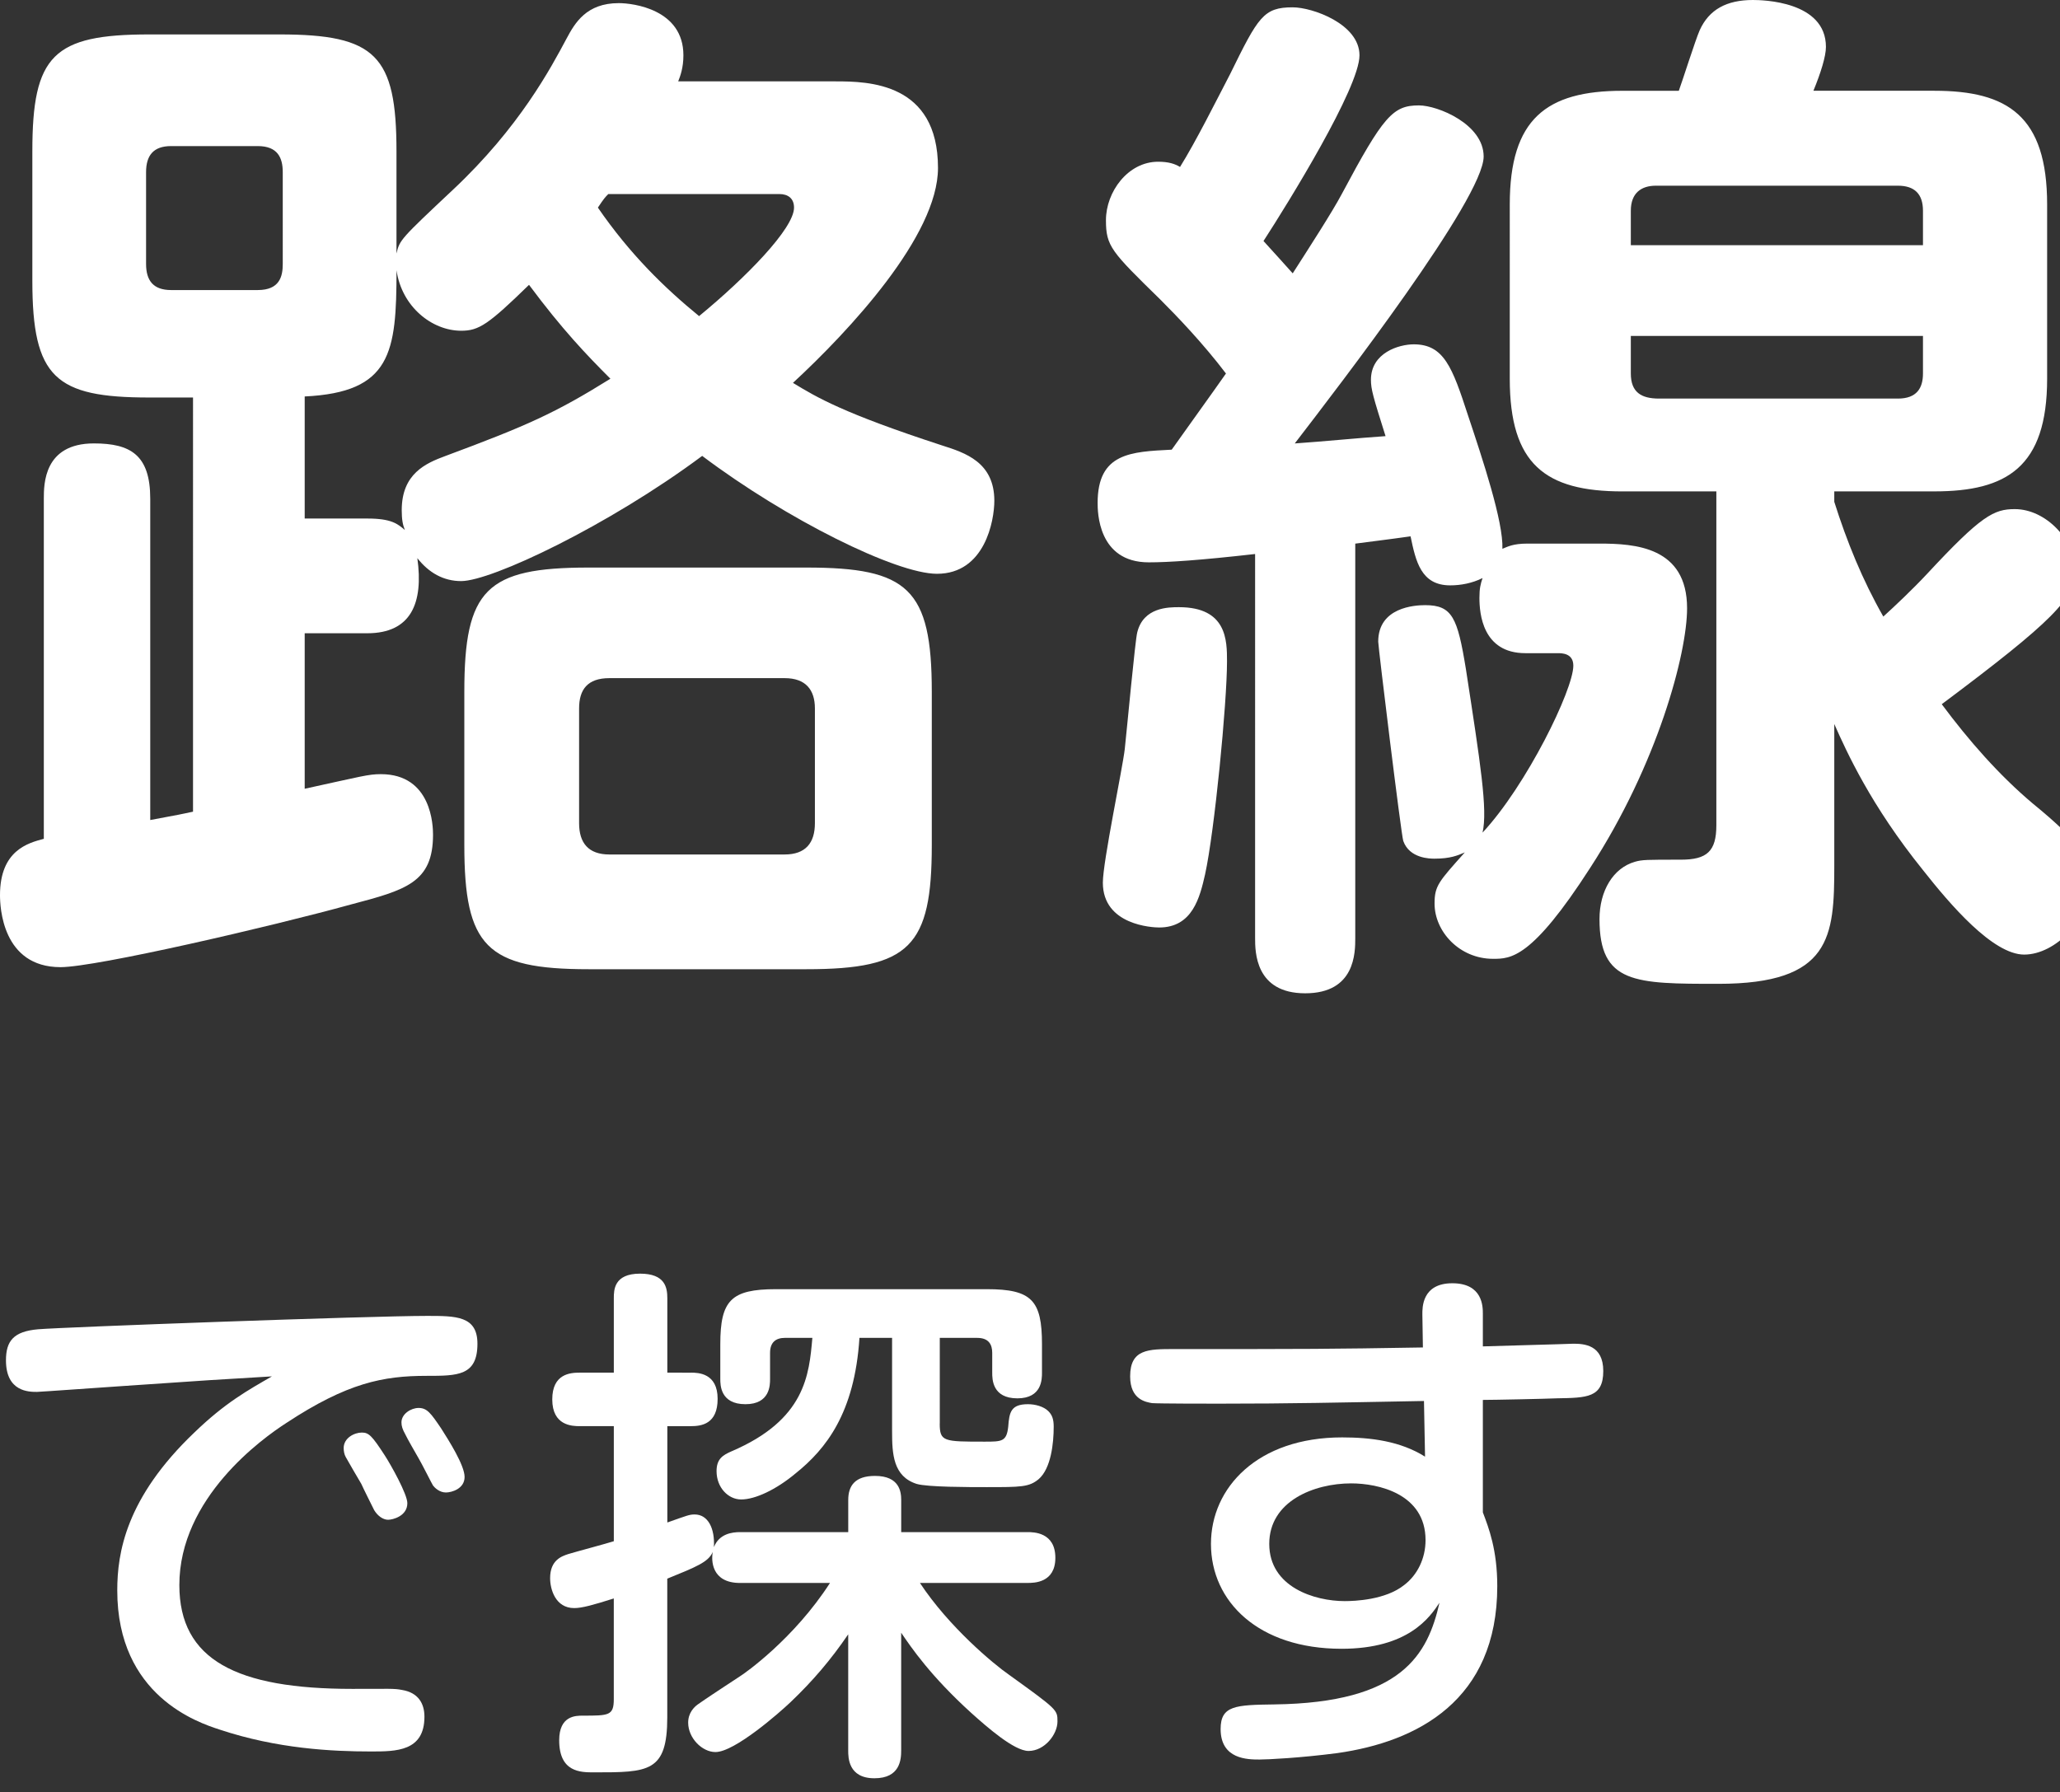
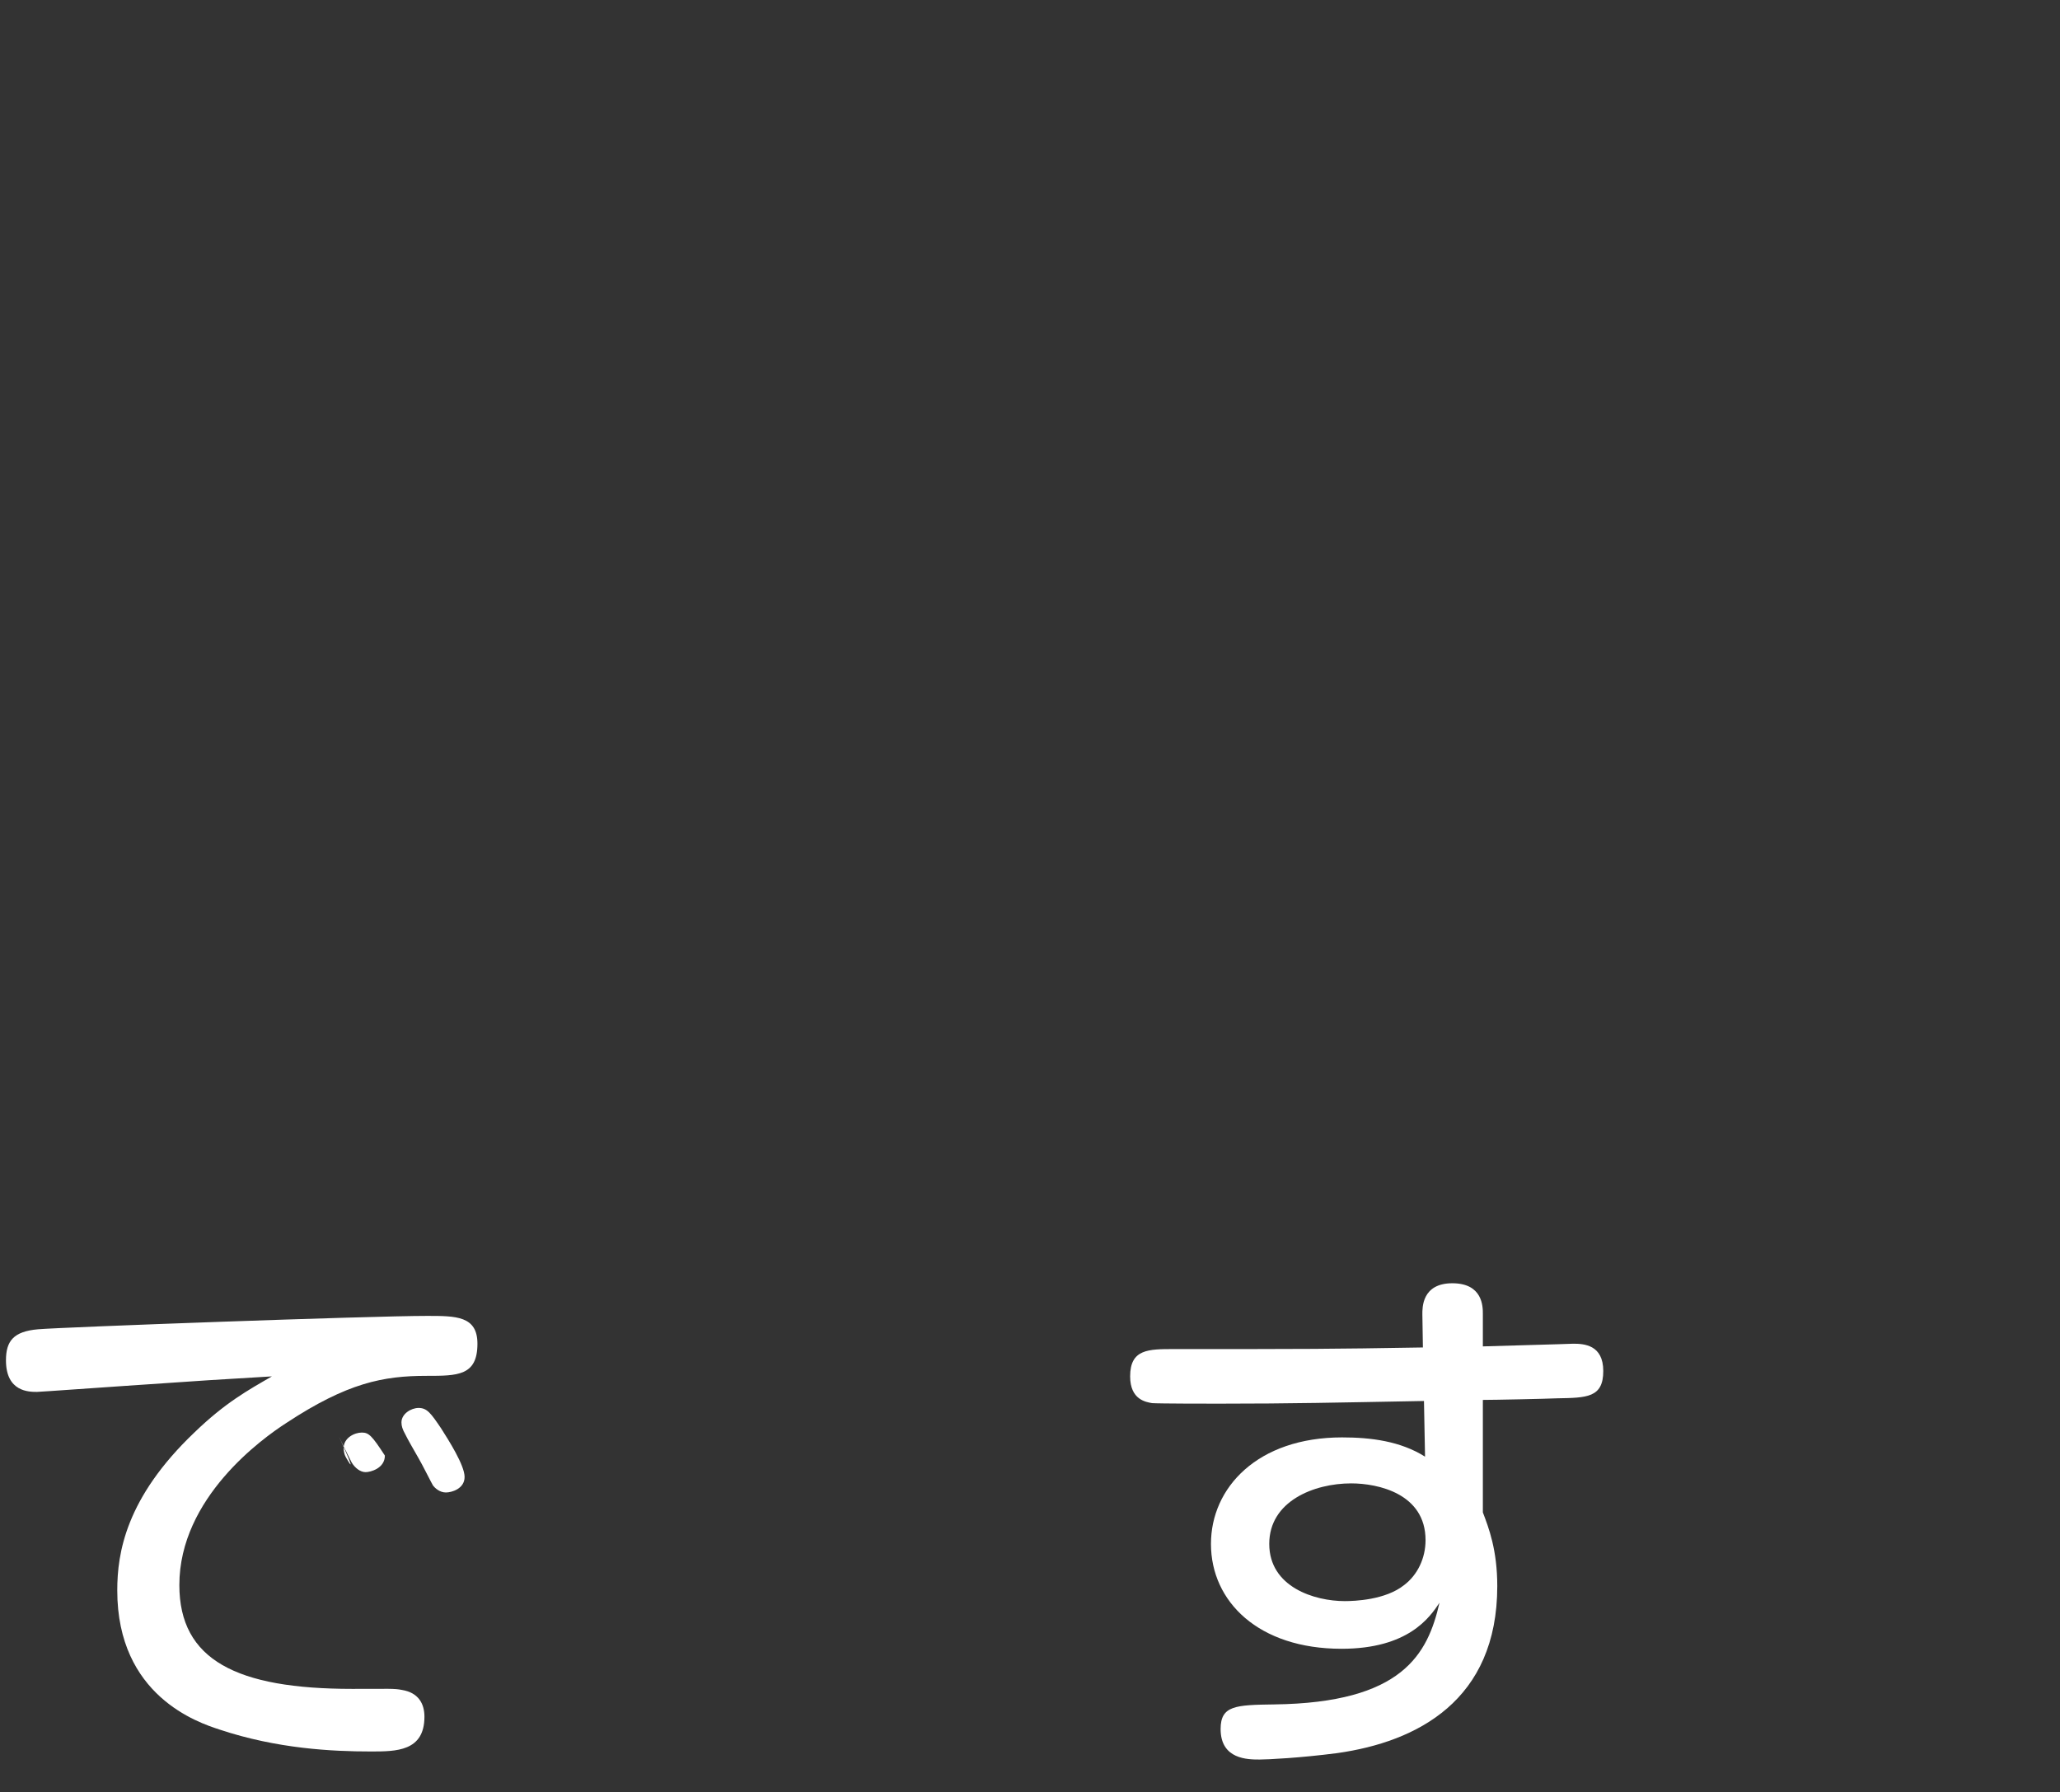
<svg xmlns="http://www.w3.org/2000/svg" version="1.1" id="レイヤー_1" x="0px" y="0px" viewBox="0 0 77 67" style="enable-background:new 0 0 77 67;" xml:space="preserve">
  <rect x="0" y="0" width="77" height="67" fill="#333333" stroke="none" />
  <style type="text/css">
	.st0{fill:#FFFFFF;}
</style>
  <g>
-     <path class="st0" d="M11.389,23.674v5.812c2.145-0.468,2.379-0.546,2.847-0.546c1.911,0,1.95,1.95,1.95,2.262   c0,1.794-1.014,2.067-3.081,2.613c-2.964,0.819-9.516,2.34-10.842,2.34C0.078,36.154,0,33.893,0,33.463   c0-1.677,1.053-1.95,1.638-2.106V18.643c0-0.546,0-2.067,1.872-2.067c1.365,0,2.106,0.429,2.106,2.067v12.012   c1.053-0.195,1.248-0.234,1.599-0.312V14.86H5.577c-3.51,0-4.368-0.741-4.368-4.368V5.655c0-3.588,0.78-4.368,4.368-4.368h4.875   c3.588,0,4.368,0.78,4.368,4.368v3.822c0.117-0.507,0.156-0.546,2.106-2.379c2.496-2.34,3.666-4.563,4.251-5.655   c0.312-0.585,0.741-1.326,1.95-1.326c0.546,0,2.418,0.234,2.418,1.95c0,0.468-0.117,0.78-0.195,0.975h5.889   c1.209,0,3.822,0.039,3.822,3.237c0,2.535-3.315,6.084-5.421,8.034c0.897,0.546,1.872,1.131,5.577,2.34   c0.858,0.273,1.95,0.624,1.95,2.067c0,0.741-0.351,2.73-2.145,2.73c-1.521,0-5.616-2.028-8.775-4.407   c-3.51,2.613-7.878,4.68-9.009,4.68c-0.663,0-1.209-0.312-1.638-0.858c0.234,1.677-0.234,2.808-1.872,2.808H11.389z M10.569,6.436   c0-0.546-0.195-0.975-0.936-0.975H6.396c-0.663,0-0.936,0.351-0.936,0.975v3.432c0,0.624,0.273,0.975,0.936,0.975h3.237   c0.819,0,0.936-0.507,0.936-0.975V6.436z M13.729,19.384c0.897,0,1.131,0.195,1.404,0.429c-0.078-0.195-0.117-0.39-0.117-0.741   c0-1.365,0.897-1.755,1.638-2.028c3.042-1.131,4.095-1.599,6.162-2.886c-0.897-0.897-1.794-1.833-3.042-3.51   c-1.521,1.482-1.872,1.716-2.535,1.716c-1.092,0-2.223-0.897-2.418-2.262c0,3.081-0.195,4.563-3.432,4.719v4.563H13.729z    M34.829,31.591c0,3.783-0.819,4.641-4.681,4.641h-8.151c-3.822,0-4.641-0.858-4.641-4.641v-5.733c0-3.822,0.819-4.641,4.641-4.641   h8.151c3.783,0,4.681,0.78,4.681,4.641V31.591z M30.46,26.482c0-0.702-0.351-1.131-1.131-1.131h-6.552   c-0.819,0-1.131,0.429-1.131,1.131v4.291c0,0.741,0.351,1.17,1.131,1.17h6.552c0.78,0,1.131-0.429,1.131-1.17V26.482z    M22.738,7.254c-0.117,0.117-0.156,0.156-0.39,0.507c1.209,1.755,2.496,3.003,3.783,4.056c1.755-1.443,3.549-3.276,3.549-4.056   c0-0.351-0.234-0.507-0.546-0.507H22.738z" />
-     <path class="st0" d="M46.917,20.71c-2.067,0.234-3.237,0.312-3.978,0.312c-1.911,0-1.911-1.911-1.911-2.223   c0-1.872,1.248-1.911,2.769-1.989c0.663-0.936,1.482-2.067,2.028-2.847c-0.858-1.131-1.833-2.145-2.458-2.769   c-1.833-1.794-2.028-1.989-2.028-2.964c0-1.053,0.819-2.184,1.95-2.184c0.39,0,0.624,0.078,0.819,0.195   c0.585-0.936,1.365-2.496,1.872-3.471c1.053-2.145,1.248-2.496,2.34-2.496c0.741,0,2.496,0.624,2.496,1.794   c0,1.209-2.652,5.499-3.588,6.942c0.468,0.507,0.702,0.78,1.092,1.209c0.624-0.975,1.482-2.301,1.833-2.964   c1.56-2.925,1.911-3.315,2.886-3.315c0.702,0,2.418,0.702,2.418,1.911c0,1.561-5.382,8.542-7.06,10.726   c1.131-0.078,2.262-0.195,3.393-0.273c-0.468-1.482-0.546-1.755-0.546-2.106c0-1.014,1.053-1.326,1.599-1.326   c1.131,0,1.443,0.858,2.028,2.652c0.546,1.638,1.326,3.978,1.287,4.992c0.195-0.078,0.39-0.195,0.936-0.195h2.691   c1.326,0,3.276,0.117,3.276,2.418c0,1.677-1.092,5.812-3.627,9.711c-2.184,3.393-2.964,3.393-3.627,3.393   c-1.248,0-2.185-1.014-2.185-2.067c0-0.663,0.156-0.819,1.131-1.911c-0.273,0.117-0.546,0.234-1.131,0.234   c-0.156,0-0.936,0-1.17-0.663c-0.078-0.234-0.936-7.254-0.936-7.449c0-1.287,1.365-1.365,1.755-1.365   c1.014,0,1.209,0.468,1.521,2.379c0.546,3.549,0.819,5.265,0.624,6.124c1.638-1.755,3.393-5.343,3.393-6.24   c0-0.468-0.429-0.468-0.585-0.468h-1.209c-1.599,0-1.716-1.482-1.716-2.067c0-0.351,0.039-0.507,0.117-0.741   c-0.39,0.195-0.819,0.273-1.209,0.273c-1.092,0-1.287-0.897-1.482-1.833c-0.819,0.117-1.482,0.195-2.067,0.273v14.743   c0,0.546,0,2.067-1.872,2.067s-1.872-1.56-1.872-2.067V20.71z M45.864,24.727c0,1.56-0.468,6.357-0.819,7.956   c-0.195,0.858-0.468,1.989-1.716,1.989c-0.234,0-2.106-0.078-2.106-1.677c0-0.78,0.741-4.291,0.819-4.992   c0.078-0.702,0.39-4.095,0.468-4.368c0.234-0.937,1.17-0.937,1.56-0.937C45.864,22.699,45.864,23.947,45.864,24.727z M62.752,3.393   c0.117-0.312,0.624-1.911,0.78-2.262C63.883,0.351,64.546,0,65.521,0c0.351,0,2.73,0.039,2.73,1.755   c0,0.351-0.195,0.975-0.468,1.638h4.524c2.73,0,4.212,0.936,4.212,4.251v6.513c0,3.315-1.521,4.212-4.212,4.212h-3.744v0.39   c0.468,1.482,1.053,2.925,1.833,4.29c0.429-0.39,1.092-1.014,1.638-1.599c2.028-2.184,2.496-2.418,3.276-2.418   c1.17,0,2.262,1.17,2.262,2.301c0,1.014-0.819,1.872-4.992,4.992c1.014,1.365,2.145,2.652,3.393,3.705   c1.911,1.56,2.145,2.106,2.145,3.003c0,1.326-1.287,2.652-2.457,2.652s-2.769-1.872-3.783-3.159   c-1.95-2.418-2.847-4.407-3.315-5.46v5.305c0,2.652-0.117,4.407-4.33,4.407c-3.12,0-4.446,0-4.446-2.418   c0-1.053,0.507-1.911,1.326-2.145c0.273-0.078,0.429-0.078,1.716-0.078c0.975,0,1.326-0.312,1.326-1.287V18.37h-3.51   c-2.886,0-4.212-1.014-4.212-4.212V7.645c0-3.198,1.365-4.251,4.212-4.251H62.752z M60.958,9.166h10.92V7.878   c0-0.624-0.312-0.936-0.936-0.936h-9.048c-0.546,0-0.936,0.273-0.936,0.936V9.166z M60.958,12.559v1.404   c0,0.702,0.39,0.937,1.053,0.937h8.931c0.702,0,0.936-0.39,0.936-0.937v-1.404H60.958z" />
-   </g>
+     </g>
  <g>
-     <path class="st0" d="M4.604,51.813c-0.32,0.02-3.121,0.22-3.221,0.22c-0.3,0-1.16,0-1.16-1.18c0-0.72,0.28-1.081,1.2-1.161   c0.94-0.08,12.403-0.5,14.543-0.5c1.08,0,1.88,0,1.88,1.04c0,1.201-0.74,1.201-1.9,1.201c-1.621,0-2.961,0.26-5.241,1.76   c-0.9,0.58-4.001,2.801-4.001,6.061c0,2.801,2.141,3.881,6.461,3.881c1.4,0,1.561-0.02,1.86,0.04c0.62,0.1,0.84,0.52,0.84,1   c0,1.3-1.061,1.3-2,1.3c-1.44,0-3.501-0.1-5.661-0.82c-0.8-0.26-3.821-1.26-3.821-5.201c0-1.4,0.32-3.46,2.88-5.901   c1.16-1.12,2-1.58,2.901-2.1C8.145,51.572,7.805,51.592,4.604,51.813z M12.926,54.473c-0.06-0.1-0.08-0.24-0.08-0.34   c0-0.38,0.4-0.58,0.68-0.58c0.26,0,0.38,0.12,0.86,0.86c0.22,0.34,0.84,1.44,0.84,1.78c0,0.48-0.54,0.62-0.72,0.62   c-0.2,0-0.4-0.16-0.52-0.36c-0.08-0.16-0.42-0.84-0.48-0.98C13.406,55.313,13.006,54.613,12.926,54.473z M15.146,53.613   c-0.1-0.18-0.14-0.3-0.14-0.44c0-0.32,0.36-0.54,0.64-0.54c0.32,0,0.46,0.2,0.84,0.76c0.28,0.44,0.88,1.38,0.88,1.82   c0,0.44-0.48,0.58-0.7,0.58c-0.24,0-0.42-0.18-0.48-0.26c-0.02-0.02-0.44-0.86-0.54-1.02   C15.566,54.373,15.207,53.753,15.146,53.613z" />
-     <path class="st0" d="M25.824,51.313c0.28,0,1,0.02,1,0.98c0,0.94-0.601,1.021-1,1.021h-0.88v3.601c0.74-0.26,0.82-0.3,1.021-0.3   c0.5,0,0.76,0.52,0.72,1.22c0.2-0.5,0.68-0.56,0.98-0.56h4.041v-1.201c0-0.54,0.26-0.9,1-0.9c0.92,0,0.98,0.6,0.98,0.9v1.201h4.721   c0.22,0,1.041,0,1.041,0.96c0,0.94-0.8,0.94-1.041,0.94h-4.021c1.08,1.64,2.76,3.041,3.34,3.44c1.801,1.3,1.801,1.3,1.801,1.74   c0,0.48-0.48,1.101-1.081,1.101c-0.54,0-1.56-0.9-2.14-1.42c-1.521-1.38-2.241-2.44-2.621-3v4.401c0,0.34-0.04,1.04-1,1.04   c-0.98,0-0.98-0.78-0.98-1.04v-4.341c-0.64,0.94-1.32,1.74-2.161,2.541c-0.4,0.38-2.081,1.86-2.8,1.86   c-0.5,0-1.021-0.521-1.021-1.101c0-0.36,0.22-0.58,0.36-0.68c0.28-0.2,1.1-0.74,1.56-1.04c0.2-0.12,2.041-1.42,3.381-3.5h-3.361   c-1.08,0-1.08-0.86-1.02-1.161c-0.16,0.38-0.62,0.56-1.701,1v5.181c0,2.06-0.7,2.06-2.74,2.06c-0.5,0-1.3,0-1.3-1.2   c0-0.92,0.62-0.92,0.88-0.92c0.98,0,1.161,0,1.161-0.62v-3.761c-0.76,0.24-1.181,0.36-1.48,0.36c-0.7,0-0.9-0.7-0.9-1.12   c0-0.68,0.44-0.82,0.68-0.9c0.26-0.08,1.46-0.4,1.701-0.48v-4.301h-1.28c-0.28,0-1.021-0.02-1.021-1c0-0.96,0.68-1,1.021-1h1.28   v-2.781c0-0.3,0-0.92,0.98-0.92c0.94,0,1.02,0.52,1.02,0.92v2.781H25.824z M35.126,53.213c0,0.68,0.14,0.68,1.68,0.68   c0.64,0,0.82,0,0.88-0.56c0.04-0.541,0.1-0.84,0.74-0.84c0.26,0,0.58,0.08,0.76,0.26c0.14,0.14,0.2,0.3,0.2,0.58   c0,0.62-0.1,1.56-0.56,1.96c-0.36,0.3-0.66,0.3-1.96,0.3c-0.64,0-2.201,0-2.601-0.12c-0.88-0.28-0.92-1.12-0.92-1.96v-3.5h-1.22   c-0.18,2.82-1.26,4.161-2.38,5.061c-0.74,0.62-1.521,0.98-2.041,0.98c-0.48,0-0.92-0.44-0.92-1.06c0-0.46,0.24-0.6,0.56-0.74   c2.76-1.18,2.9-2.86,3.021-4.241h-1.02c-0.36,0-0.561,0.18-0.561,0.56v0.98c0,0.22,0,0.94-0.92,0.94c-0.94,0-0.94-0.72-0.94-0.94   v-1.3c0-1.64,0.4-2.06,2.081-2.06h7.882c1.68,0,2.061,0.42,2.061,2.06v1.061c0,0.24,0,0.96-0.92,0.96c-0.94,0-0.94-0.72-0.94-0.96   v-0.74c0-0.3-0.12-0.56-0.56-0.56h-1.4V53.213z" />
+     <path class="st0" d="M4.604,51.813c-0.32,0.02-3.121,0.22-3.221,0.22c-0.3,0-1.16,0-1.16-1.18c0-0.72,0.28-1.081,1.2-1.161   c0.94-0.08,12.403-0.5,14.543-0.5c1.08,0,1.88,0,1.88,1.04c0,1.201-0.74,1.201-1.9,1.201c-1.621,0-2.961,0.26-5.241,1.76   c-0.9,0.58-4.001,2.801-4.001,6.061c0,2.801,2.141,3.881,6.461,3.881c1.4,0,1.561-0.02,1.86,0.04c0.62,0.1,0.84,0.52,0.84,1   c0,1.3-1.061,1.3-2,1.3c-1.44,0-3.501-0.1-5.661-0.82c-0.8-0.26-3.821-1.26-3.821-5.201c0-1.4,0.32-3.46,2.88-5.901   c1.16-1.12,2-1.58,2.901-2.1C8.145,51.572,7.805,51.592,4.604,51.813z M12.926,54.473c-0.06-0.1-0.08-0.24-0.08-0.34   c0-0.38,0.4-0.58,0.68-0.58c0.26,0,0.38,0.12,0.86,0.86c0,0.48-0.54,0.62-0.72,0.62   c-0.2,0-0.4-0.16-0.52-0.36c-0.08-0.16-0.42-0.84-0.48-0.98C13.406,55.313,13.006,54.613,12.926,54.473z M15.146,53.613   c-0.1-0.18-0.14-0.3-0.14-0.44c0-0.32,0.36-0.54,0.64-0.54c0.32,0,0.46,0.2,0.84,0.76c0.28,0.44,0.88,1.38,0.88,1.82   c0,0.44-0.48,0.58-0.7,0.58c-0.24,0-0.42-0.18-0.48-0.26c-0.02-0.02-0.44-0.86-0.54-1.02   C15.566,54.373,15.207,53.753,15.146,53.613z" />
    <path class="st0" d="M55.426,56.534c0.22,0.58,0.54,1.4,0.54,2.76c0,4.281-3.001,5.821-5.981,6.242c-1.38,0.18-2.601,0.24-2.9,0.24   c-0.44,0-1.46,0-1.46-1.14c0-0.88,0.56-0.9,2-0.92c4.801-0.06,5.741-1.88,6.181-3.801c-0.36,0.541-1.16,1.721-3.661,1.721   c-3.101,0-4.881-1.761-4.881-3.921c0-2.101,1.74-3.981,4.901-3.981c1.08,0,2.18,0.14,3.101,0.72l-0.04-2.081   c-3.281,0.06-4.941,0.1-7.642,0.1c-0.38,0-2.241,0-2.521-0.02c-0.22-0.04-0.82-0.12-0.82-1c0-1.021,0.68-1.021,1.641-1.021   c5.141,0,5.701,0,9.302-0.06l-0.02-1.24c0-0.24-0.02-1.16,1.12-1.16c1.141,0,1.141,0.88,1.141,1.14v1.22   c2.98-0.08,3.32-0.1,3.38-0.1c0.4,0,1.121,0.04,1.121,1.021c0,1-0.62,1-1.721,1.02c-0.44,0.02-2.38,0.06-2.78,0.06V56.534z    M52.485,59.254c0.5-0.38,0.8-1,0.8-1.68c0-1.74-1.78-2.121-2.781-2.121c-1.38,0-3.061,0.66-3.061,2.261   c0,1.62,1.7,2.14,2.821,2.14C50.625,59.854,51.785,59.814,52.485,59.254z" />
  </g>
</svg>